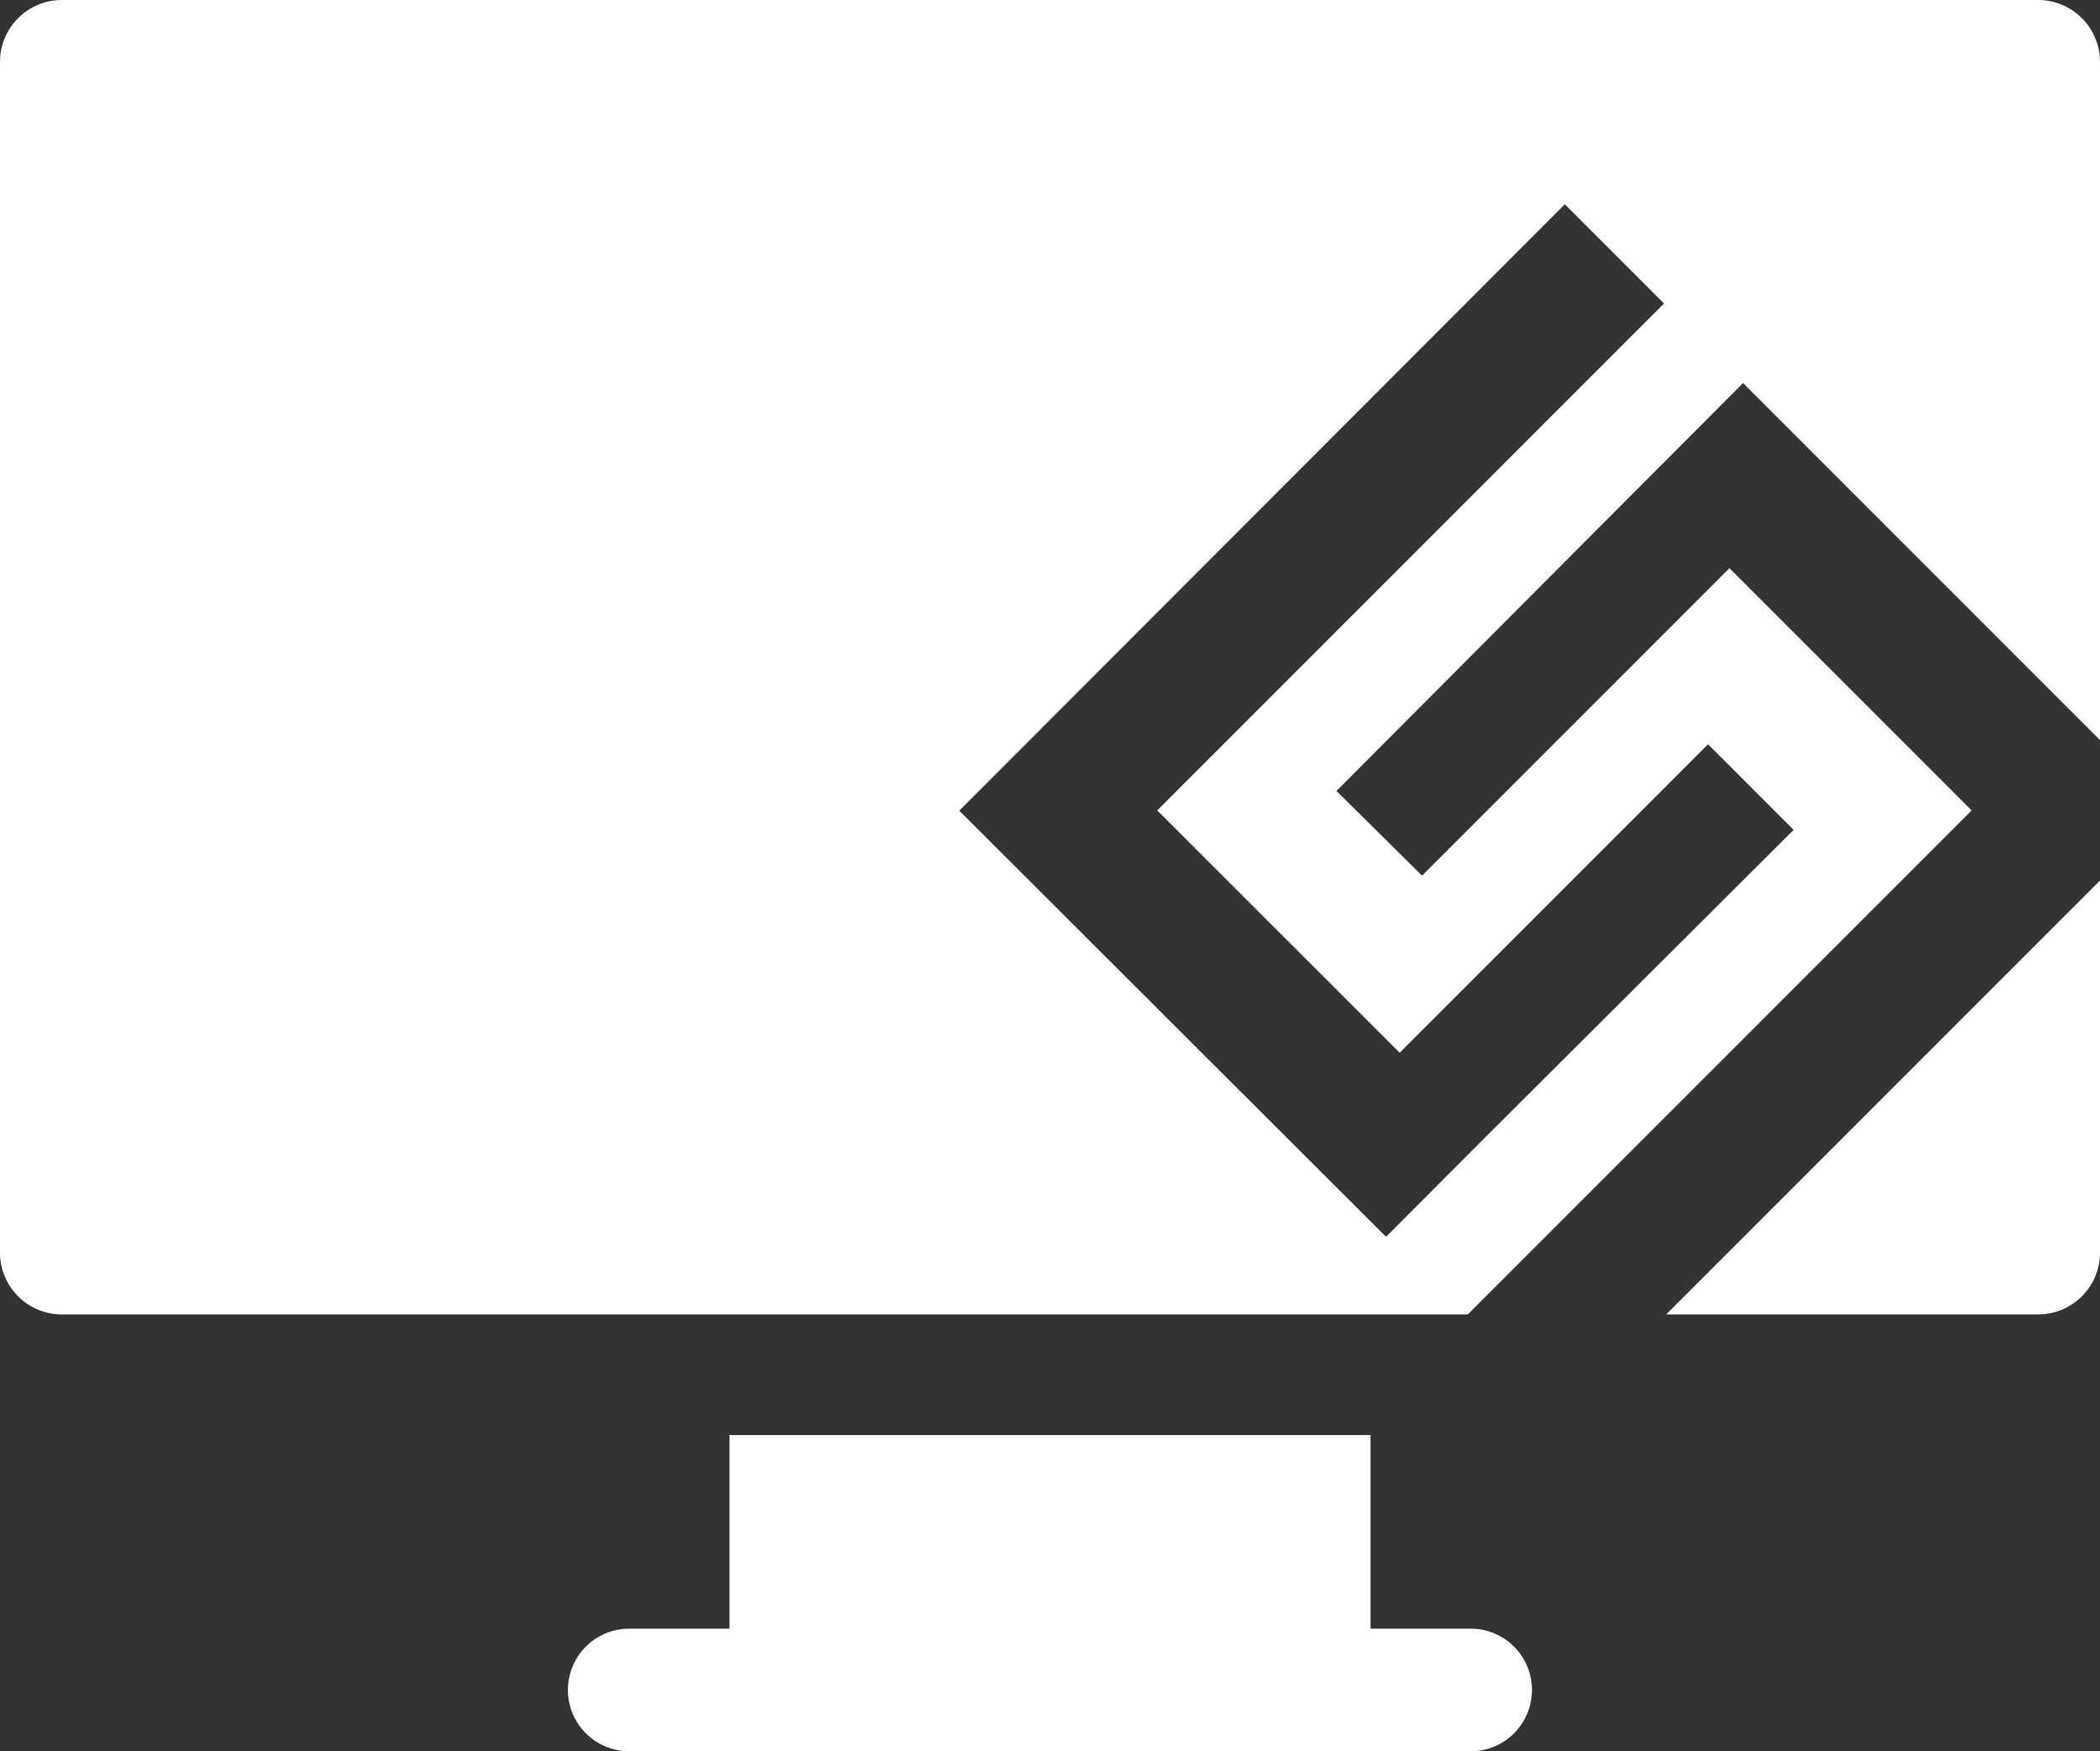
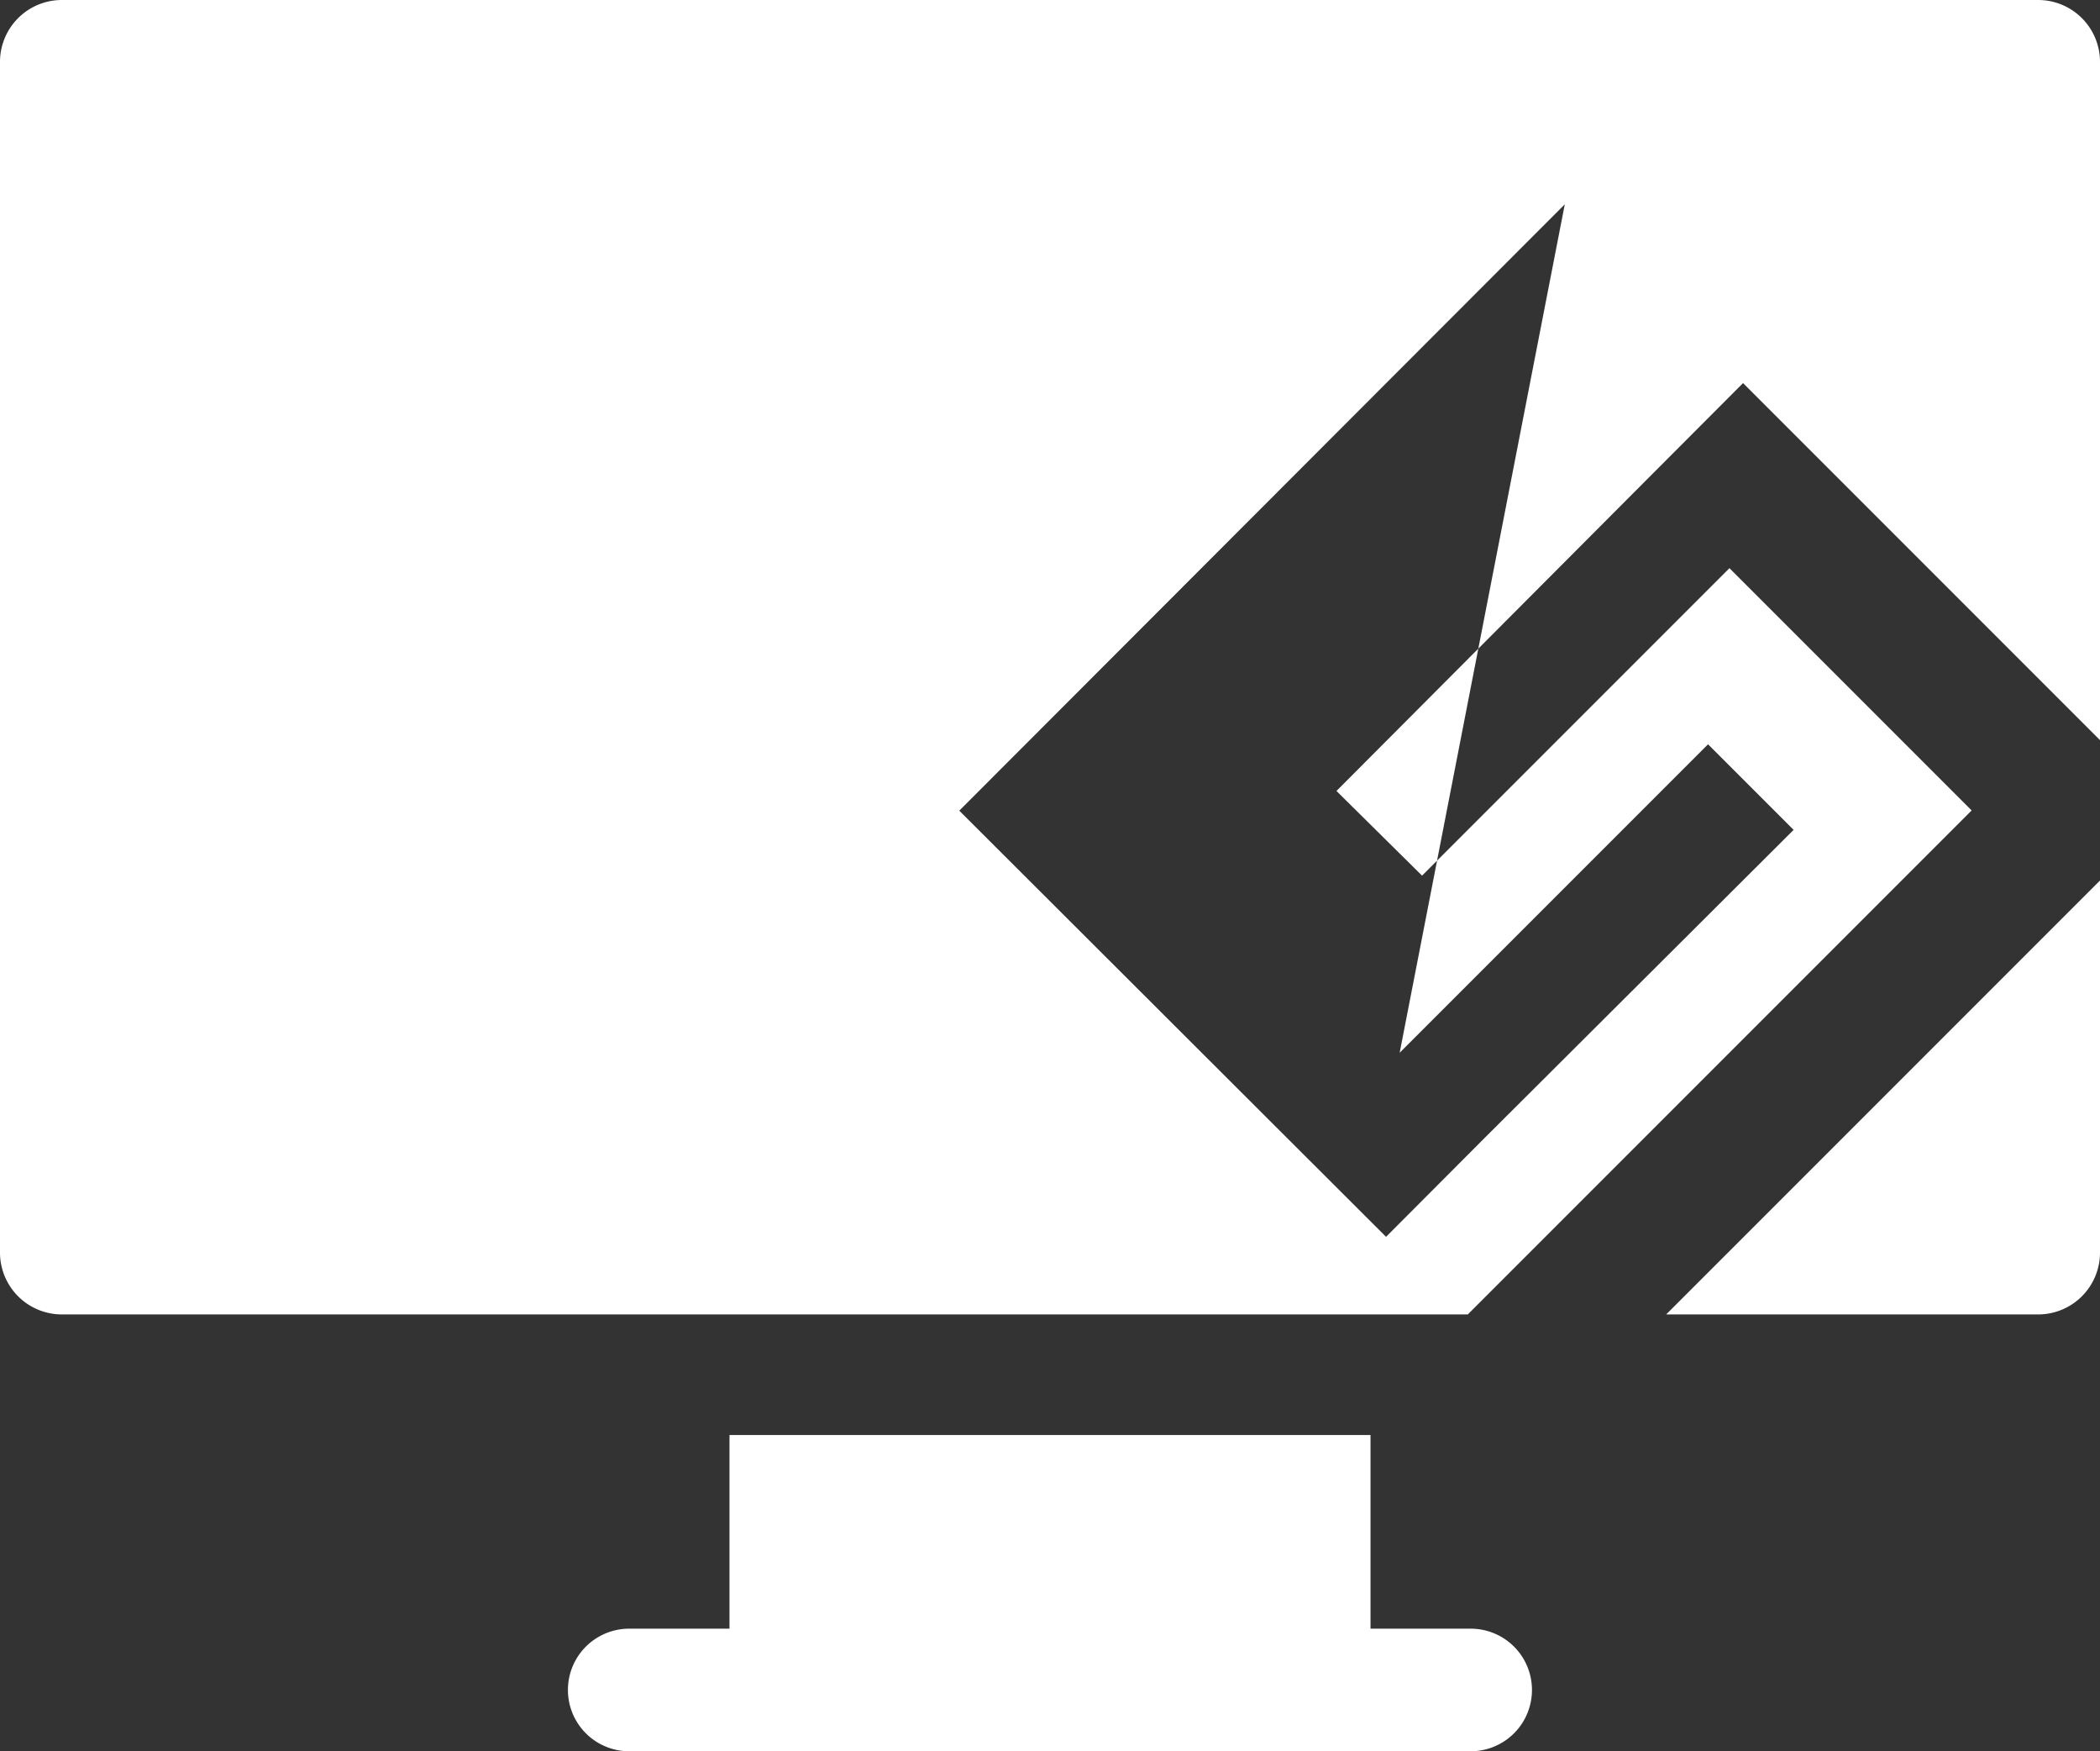
<svg xmlns="http://www.w3.org/2000/svg" width="38.382" height="32" viewBox="0 0 38.382 32">
  <rect x="0" y="0" width="38.382" height="32" fill="#333333" stroke="none" />
-   <path id="projekteerimine" d="M26.88,29.76H25.049V26.222H13.333V29.76H11.5a1.12,1.12,0,1,0,0,2.24H26.88a1.12,1.12,0,1,0,0-2.24M31.858,7l6.524,6.524V1.138A1.131,1.131,0,0,0,37.262,0H1.12A1.131,1.131,0,0,0,0,1.138V22.88a1.131,1.131,0,0,0,1.12,1.138H26.827l9.209-9.209-4.427-4.427L25.991,16l-1.564-1.547,5.618-5.636ZM25.582,19.236,31.218,13.6l1.564,1.564-5.636,5.618L25.333,22.6l-7.8-7.787L28.6,3.733l1.813,1.813-9.262,9.262Zm12.8-3.147V22.88a1.131,1.131,0,0,1-1.12,1.138H30.453Z" fill="#fff" />
+   <path id="projekteerimine" d="M26.88,29.76H25.049V26.222H13.333V29.76H11.5a1.12,1.12,0,1,0,0,2.24H26.88a1.12,1.12,0,1,0,0-2.24M31.858,7l6.524,6.524V1.138A1.131,1.131,0,0,0,37.262,0H1.12A1.131,1.131,0,0,0,0,1.138V22.88a1.131,1.131,0,0,0,1.12,1.138H26.827l9.209-9.209-4.427-4.427L25.991,16l-1.564-1.547,5.618-5.636ZM25.582,19.236,31.218,13.6l1.564,1.564-5.636,5.618L25.333,22.6l-7.8-7.787L28.6,3.733Zm12.8-3.147V22.88a1.131,1.131,0,0,1-1.12,1.138H30.453Z" fill="#fff" />
</svg>